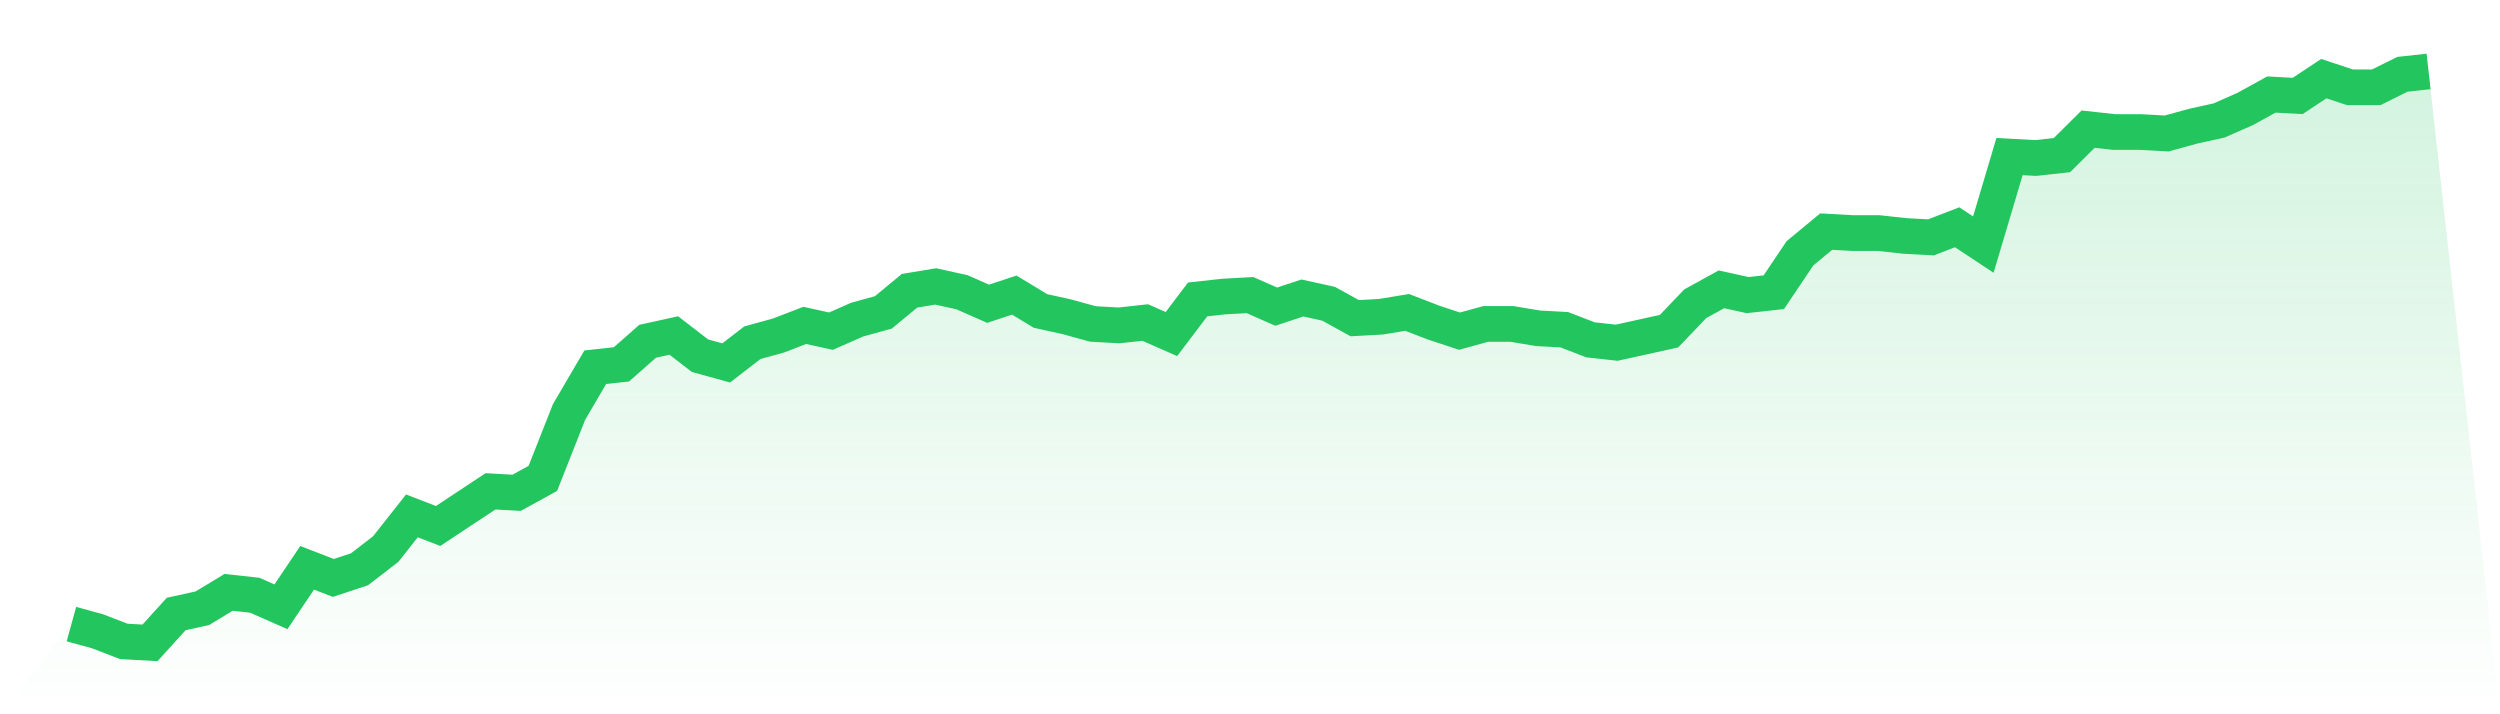
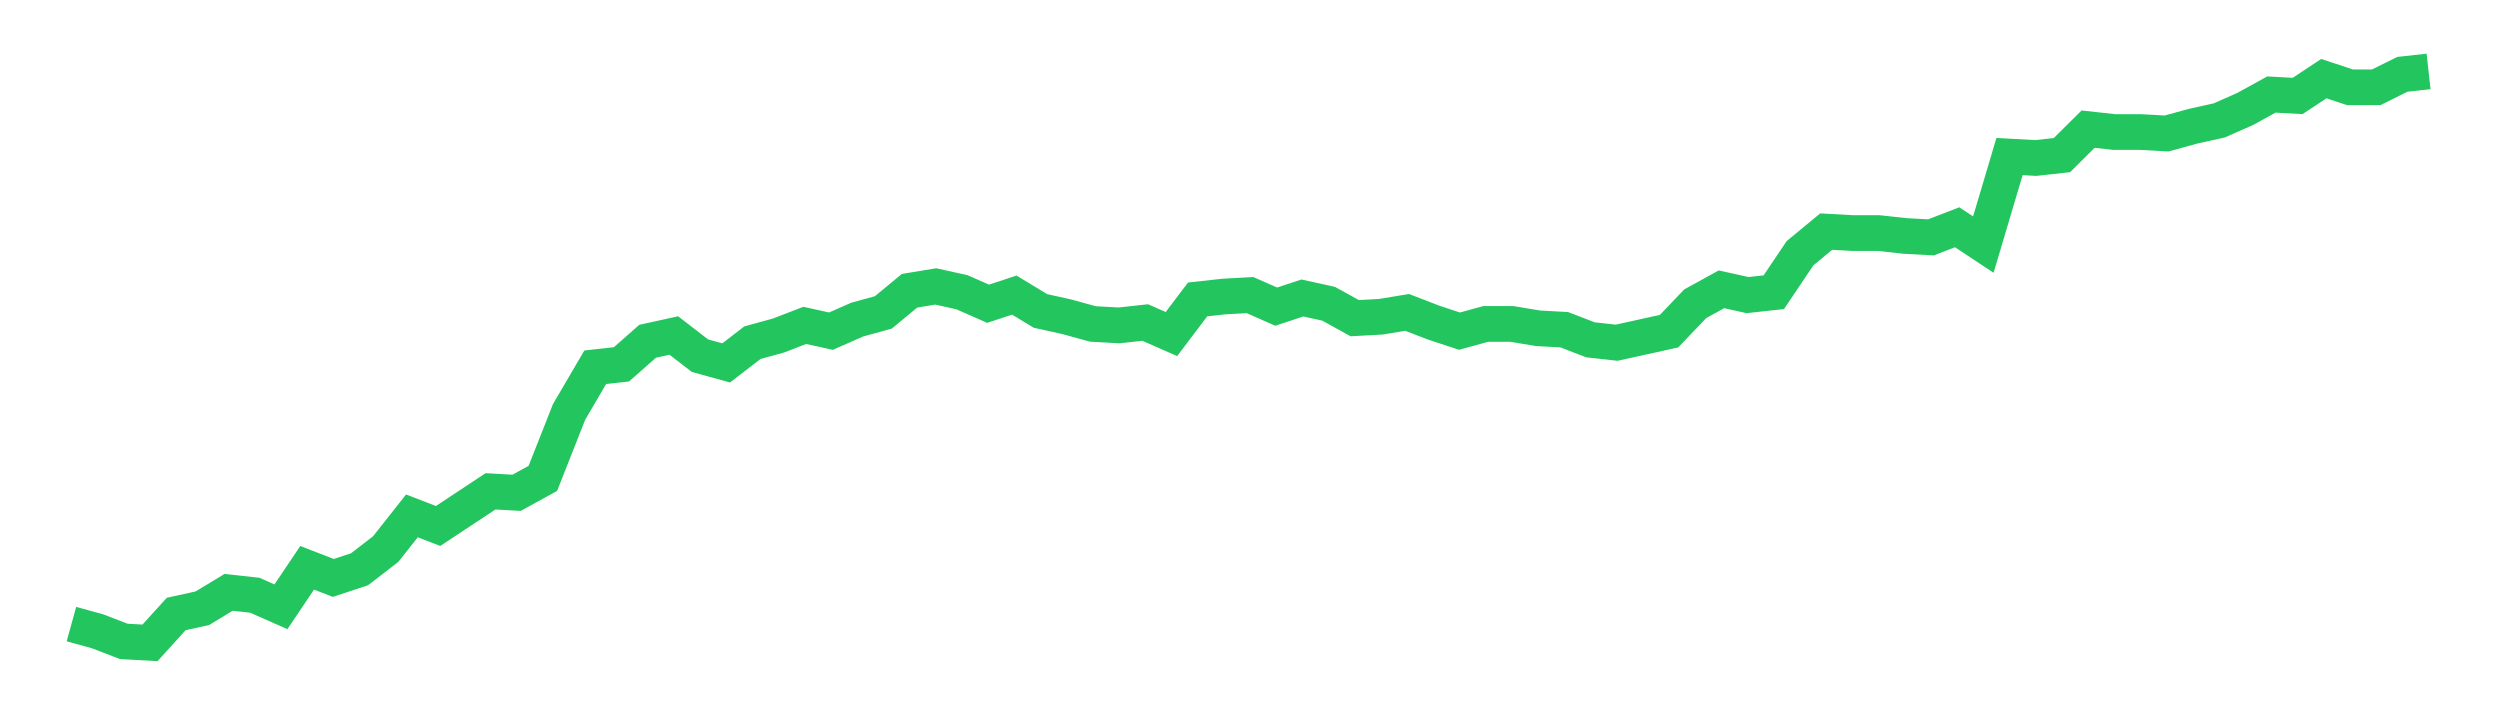
<svg xmlns="http://www.w3.org/2000/svg" viewBox="0 0 140 40">
  <defs>
    <linearGradient id="gradient" x1="0" x2="0" y1="0" y2="1">
      <stop offset="0%" stop-color="#22c55e" stop-opacity="0.2" />
      <stop offset="100%" stop-color="#22c55e" stop-opacity="0" />
    </linearGradient>
  </defs>
-   <path d="M4,34.949 L4,34.949 L5.467,35.354 L6.933,35.919 L8.4,36 L9.867,34.384 L11.333,34.061 L12.8,33.172 L14.267,33.333 L15.733,33.98 L17.2,31.798 L18.667,32.364 L20.133,31.879 L21.6,30.747 L23.067,28.889 L24.533,29.455 L26,28.485 L27.467,27.515 L28.933,27.596 L30.4,26.788 L31.867,23.071 L33.333,20.566 L34.8,20.404 L36.267,19.111 L37.733,18.788 L39.2,19.919 L40.667,20.323 L42.133,19.192 L43.6,18.788 L45.067,18.222 L46.533,18.545 L48,17.899 L49.467,17.495 L50.933,16.283 L52.4,16.04 L53.867,16.364 L55.333,17.01 L56.8,16.525 L58.267,17.414 L59.733,17.737 L61.2,18.141 L62.667,18.222 L64.133,18.061 L65.6,18.707 L67.067,16.768 L68.533,16.606 L70,16.525 L71.467,17.172 L72.933,16.687 L74.4,17.01 L75.867,17.818 L77.333,17.737 L78.8,17.495 L80.267,18.061 L81.733,18.545 L83.2,18.141 L84.667,18.141 L86.133,18.384 L87.6,18.465 L89.067,19.03 L90.533,19.192 L92,18.869 L93.467,18.545 L94.933,17.01 L96.4,16.202 L97.867,16.525 L99.333,16.364 L100.8,14.182 L102.267,12.97 L103.733,13.051 L105.2,13.051 L106.667,13.212 L108.133,13.293 L109.6,12.727 L111.067,13.697 L112.533,8.768 L114,8.848 L115.467,8.687 L116.933,7.232 L118.4,7.394 L119.867,7.394 L121.333,7.475 L122.8,7.071 L124.267,6.747 L125.733,6.101 L127.2,5.293 L128.667,5.374 L130.133,4.404 L131.6,4.889 L133.067,4.889 L134.533,4.162 L136,4 L140,40 L0,40 z" fill="url(#gradient)" />
  <path d="M4,34.949 L4,34.949 L5.467,35.354 L6.933,35.919 L8.4,36 L9.867,34.384 L11.333,34.061 L12.8,33.172 L14.267,33.333 L15.733,33.98 L17.2,31.798 L18.667,32.364 L20.133,31.879 L21.6,30.747 L23.067,28.889 L24.533,29.455 L26,28.485 L27.467,27.515 L28.933,27.596 L30.4,26.788 L31.867,23.071 L33.333,20.566 L34.8,20.404 L36.267,19.111 L37.733,18.788 L39.2,19.919 L40.667,20.323 L42.133,19.192 L43.6,18.788 L45.067,18.222 L46.533,18.545 L48,17.899 L49.467,17.495 L50.933,16.283 L52.4,16.04 L53.867,16.364 L55.333,17.01 L56.8,16.525 L58.267,17.414 L59.733,17.737 L61.2,18.141 L62.667,18.222 L64.133,18.061 L65.6,18.707 L67.067,16.768 L68.533,16.606 L70,16.525 L71.467,17.172 L72.933,16.687 L74.4,17.01 L75.867,17.818 L77.333,17.737 L78.8,17.495 L80.267,18.061 L81.733,18.545 L83.2,18.141 L84.667,18.141 L86.133,18.384 L87.6,18.465 L89.067,19.03 L90.533,19.192 L92,18.869 L93.467,18.545 L94.933,17.01 L96.4,16.202 L97.867,16.525 L99.333,16.364 L100.8,14.182 L102.267,12.97 L103.733,13.051 L105.2,13.051 L106.667,13.212 L108.133,13.293 L109.6,12.727 L111.067,13.697 L112.533,8.768 L114,8.848 L115.467,8.687 L116.933,7.232 L118.4,7.394 L119.867,7.394 L121.333,7.475 L122.8,7.071 L124.267,6.747 L125.733,6.101 L127.2,5.293 L128.667,5.374 L130.133,4.404 L131.6,4.889 L133.067,4.889 L134.533,4.162 L136,4" fill="none" stroke="#22c55e" stroke-width="2" />
</svg>